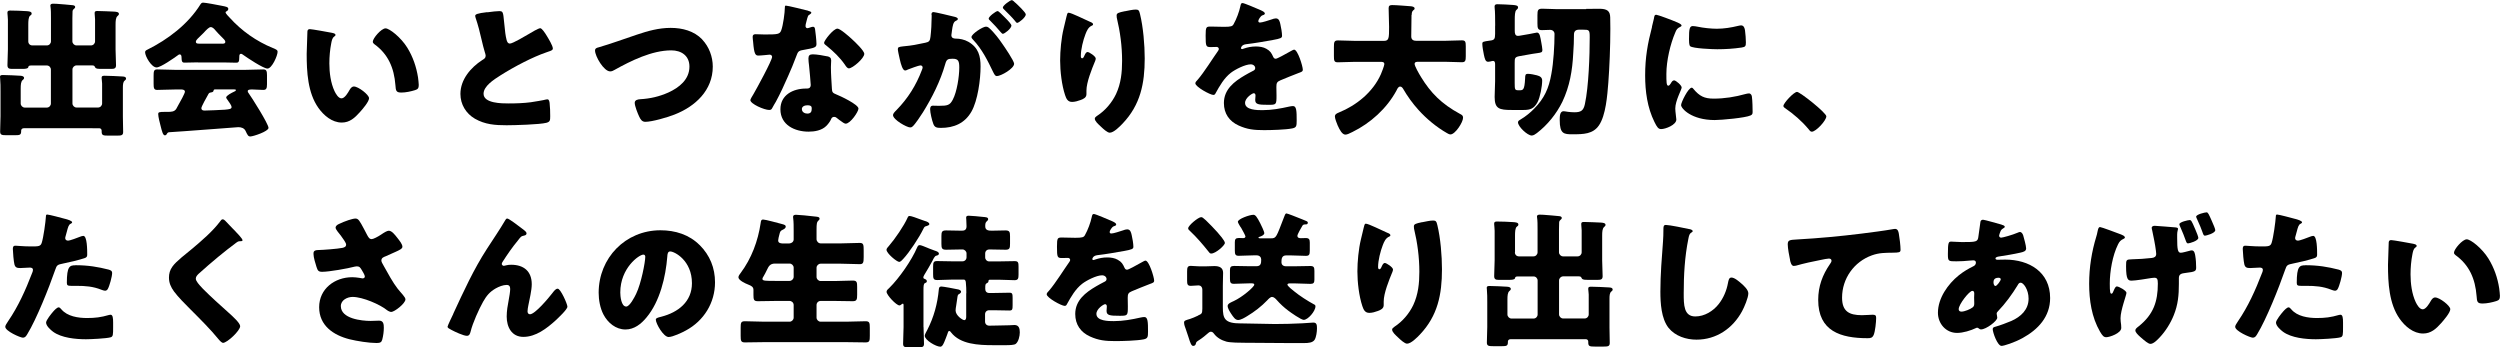
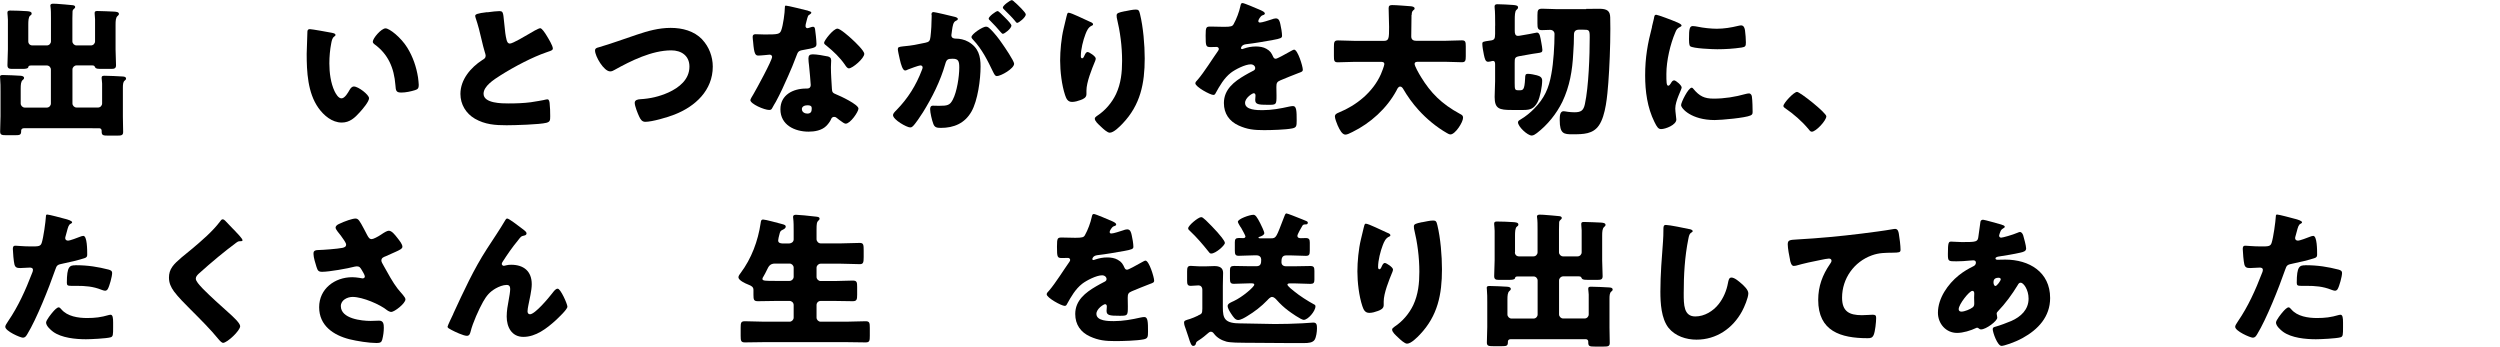
<svg xmlns="http://www.w3.org/2000/svg" id="b" viewBox="0 0 379.22 52.68">
  <g id="c">
    <g>
      <path d="m4.29,6.27c0,.37.26.62.62.62h2.2c.35,0,.62-.29.62-.62v-3.48c0-.64,0-1.36-.07-1.76-.02-.09-.02-.13-.02-.18,0-.26.24-.29.44-.29.15,0,.33,0,.55.02.79.07,1.56.11,2.33.2.18.02.44.04.44.29,0,.11-.07.18-.22.31-.18.15-.18.31-.18.53,0,.2-.02.57-.02.86v3.5c0,.33.29.62.62.62h2.2c.35,0,.62-.29.62-.62v-3.34c0-.2-.06-.7-.06-.84v-.13c0-.29.22-.29.44-.29.62,0,2,.07,2.49.09.29.02.75.04.75.35,0,.13-.09.22-.22.33-.26.22-.29.73-.29,1.3v3.76c0,.79.07,1.58.07,2.4,0,.48-.27.55-.71.55h-1.32c-.73,0-1.01,0-1.14-.24-.09-.18-.13-.29-.44-.29h-2.38c-.33,0-.62.29-.62.62v5.15c0,.33.29.62.62.62h3.26c.35,0,.62-.29.62-.62v-3.01c0-.26-.07-.64-.07-.77v-.13c0-.29.24-.29.46-.29.51,0,2.18.07,2.71.11.31.02.53.07.53.33,0,.13-.09.2-.22.31-.24.2-.26.62-.26,1.1v4.33c0,.81.04,1.65.04,2.35,0,.51-.27.55-.93.55h-1.34c-.77,0-.99-.04-.99-.62v-.13c0-.22-.15-.37-.37-.37H3.61c-.26,0-.4.18-.4.35v.09c0,.57-.2.62-.9.62H.99c-.7,0-.97-.04-.97-.55,0-.79.06-1.56.06-2.35v-3.74c0-.62,0-1.41-.06-2-.02-.09-.02-.13-.02-.2,0-.29.24-.29.46-.29.46,0,2.2.07,2.66.11.2.02.53.07.53.33,0,.15-.09.22-.22.33-.26.22-.29.73-.29,1.28v2.27c0,.33.29.62.62.62h3.34c.35,0,.62-.29.62-.62v-5.15c0-.33-.27-.62-.62-.62h-2.35c-.4,0-.42.11-.46.26-.04.24-.51.26-.92.26h-1.58c-.44,0-.66-.11-.66-.57,0-.81.07-1.61.07-2.4V3.01c0-.46-.07-.75-.07-.97v-.15c0-.26.22-.29.44-.29.62,0,1.83.04,2.46.09.26.02.77.04.77.35,0,.18-.09.24-.22.33-.27.18-.29.84-.29,1.36v2.53Z" />
-       <path d="m29.99,9.46c-.66,0-1.39.04-2,.04-.38,0-.44-.18-.46-.88,0-.15-.07-.37-.26-.37-.11,0-.18.04-.26.11-.57.42-2.64,1.87-3.26,1.87-.77,0-1.74-1.69-1.74-2.31,0-.2.15-.29.31-.37,3.15-1.56,6.23-3.89,8.1-6.91.11-.15.2-.24.4-.24.33,0,2.22.35,2.84.48.66.13.97.18.97.48,0,.15-.13.29-.26.35-.07.02-.15.09-.15.18,0,.15.48.66.62.79,1.8,2,4.07,3.59,6.54,4.6.59.24.73.33.73.57,0,.59-.86,2.55-1.54,2.55-.62,0-3.12-1.67-3.7-2.09-.09-.07-.2-.15-.33-.15-.2,0-.24.22-.24.4v.07c0,.77-.13.88-.46.88-.66,0-1.34-.04-2-.04h-3.81Zm-4.67,10.83c-.06.13-.15.24-.31.24-.29,0-.44-.59-.66-1.47-.11-.4-.35-1.36-.35-1.74,0-.31.11-.35,1.08-.35h.33c.53,0,1.06,0,1.34-.48.04-.07.11-.2.2-.37.4-.68,1.1-1.98,1.1-2.2,0-.31-.35-.35-.59-.35h-.73c-.97,0-1.94.07-2.9.07-.48,0-.53-.29-.53-.95v-1.19c0-.68.04-.97.53-.97.97,0,1.94.07,2.9.07h10.32c.97,0,1.94-.07,2.9-.07.46,0,.55.26.55.86v1.39c0,.64-.11.86-.57.86-.62,0-1.23-.07-1.67-.07s-.68.04-.68.26c0,.11.04.18.09.24.51.7,3.06,4.73,3.06,5.33,0,.53-2.33,1.3-2.75,1.3-.33,0-.42-.18-.73-.84-.2-.42-.64-.57-1.1-.57-.11,0-8.82.68-10.52.77-.13.02-.24.09-.31.24Zm8.38-13.66c.18,0,.48,0,.48-.29,0-.2-.26-.46-.66-.84-.24-.24-.53-.53-.81-.86-.18-.22-.44-.53-.75-.53-.24,0-.62.37-1.1.9-.24.24-.55.55-.88.86-.13.13-.27.31-.27.46,0,.29.29.29.48.29h3.5Zm-3.15,9.79c0,.29.24.35.48.35.51,0,2.46-.09,3.06-.13.75-.07,1.04-.11,1.04-.42,0-.2-.38-.75-.64-1.1-.07-.09-.18-.24-.18-.33,0-.29.81-.7,1.23-.9.09-.02.24-.11.24-.22,0-.09-.07-.11-.29-.11h-2.75c-.24,0-.31,0-.35.2-.04.18-.15.22-.38.26-.29.04-.33.11-.48.4-.2.35-.99,1.74-.99,2Z" />
      <path d="m50.43,5c.22.04.46.11.46.31,0,.09-.07.15-.22.26-.29.22-.35.64-.42.97-.2,1.01-.29,2.07-.29,3.08,0,1.39.2,2.97.79,4.22.18.37.57,1.08,1.05,1.08.51,0,1.01-.9,1.21-1.25.15-.26.35-.55.68-.55.66,0,2.29,1.25,2.29,1.78s-1.01,1.69-1.39,2.11c-.77.86-1.54,1.58-2.75,1.58-1.47,0-2.73-1.08-3.54-2.22-1.63-2.29-1.78-5.5-1.78-8.21,0-.42.09-3.08.11-3.39.02-.24.13-.35.38-.35.29,0,2.86.46,3.41.57Zm8.05-.7c.59,0,2.33,1.36,3.3,2.93.86,1.39,1.38,2.93,1.63,4.51.04.35.11.88.11,1.14,0,.46-.11.66-.55.79-.64.2-1.43.37-2.09.37-.81,0-.84-.29-.9-1.12-.2-2.64-1.12-4.73-3.21-6.23-.13-.11-.22-.2-.22-.37,0-.51,1.28-2.02,1.94-2.02Z" />
      <path d="m73.9,1.87c.86-.11,1.36-.18,1.78-.18.6,0,.64.04.79,1.69.13,1.41.22,2.07.37,2.66.07.26.18.57.51.57.42,0,2.38-1.17,2.86-1.45.33-.2,1.45-.88,1.74-.88.24,0,.71.68,1.01,1.19.24.4.9,1.47.9,1.89,0,.24-.24.33-.7.48-.09.04-.2.07-.31.11-2,.68-4.8,2.13-6.93,3.48-1.05.66-2.57,1.65-2.57,2.79,0,1.47,2.79,1.47,3.81,1.47,1.12,0,2.29-.04,3.35-.18.46-.07,1.98-.31,2.33-.42.06,0,.15-.02.22-.02.22,0,.29.37.31.55.07.64.09,1.36.09,2s-.02.86-.59,1.01c-1.01.26-4.82.37-6.03.37-1.74,0-3.26-.11-4.8-.99-1.36-.79-2.2-2.18-2.2-3.76,0-2.18,1.56-4,3.3-5.13.33-.2.53-.31.53-.68,0-.15-.07-.33-.13-.53-.18-.59-.33-1.21-.48-1.85-.24-1.08-.55-2.29-.92-3.37-.02-.07-.06-.2-.06-.26,0-.26.26-.4,1.85-.59Z" />
      <path d="m106.51,5.99c1.05,1.1,1.61,2.62,1.61,4.11,0,3.61-2.66,6.05-5.81,7.28-.99.4-3.39,1.1-4.42,1.1-.51,0-.73-.37-.93-.79-.22-.46-.68-1.61-.68-2.09,0-.44.48-.53.84-.55,1.54-.09,2.86-.4,4.25-1.01,1.65-.75,3.21-1.98,3.21-3.94,0-1.65-1.23-2.46-2.75-2.46-2.95,0-6.12,1.58-8.62,2.97-.22.13-.4.22-.66.22-.95,0-2.29-2.29-2.29-3.17,0-.33.29-.42.55-.48,1.96-.57,3.87-1.28,5.79-1.92,1.69-.57,3.34-1.03,5.13-1.03s3.54.46,4.8,1.76Z" />
      <path d="m122.56,1.63c.26.07.51.15.51.29,0,.11-.15.22-.42.4-.13.09-.31.86-.4,1.23-.02.09-.04.13-.04.18,0,.07-.02.15-.02.24,0,.13.11.31.27.31.11,0,.35-.09.48-.13.13-.04.24-.09.38-.09.2,0,.26.11.31.33.06.35.22,1.76.22,2.29s-.31.59-2.02.9c-.77.13-.79.29-1.06.99-.37,1.01-.79,2-1.23,2.99-.57,1.3-1.17,2.62-1.85,3.87-.18.31-.4.66-.53.92-.11.22-.2.33-.48.33-.75,0-2.86-.92-2.86-1.5,0-.13.31-.64.46-.88.44-.75,2.84-5.13,2.84-5.68,0-.22-.2-.33-.38-.33-.13,0-.57.04-.72.07-.24.02-.71.07-.97.07-.46,0-.66-.2-.81-2.07-.02-.18-.07-.57-.07-.77,0-.31.18-.4.44-.4.37,0,.9.04,1.38.04,2,0,2.29-.04,2.51-.62.29-.75.55-2.73.55-3.41,0-.18,0-.35.15-.35.29,0,2.93.66,3.37.77Zm2.95,6.91c.38.09.57.24.57.64,0,.22-.04.62-.04,1.01,0,1.1.09,2.18.15,3.26.02.53.13.66.64.86.62.24,3.39,1.54,3.39,2.16,0,.48-1.23,2.29-1.94,2.29-.18,0-.48-.2-.97-.57-.13-.11-.26-.22-.42-.33-.11-.09-.2-.13-.35-.13-.35,0-.44.26-.48.37-.15.35-.48.77-.75,1.03-.68.66-1.74.84-2.66.84-2.09,0-4.27-1.01-4.27-3.39,0-2.2,1.94-3.15,3.89-3.15h.18c.35,0,.53-.22.53-.53,0-.37-.2-2.33-.26-2.99-.04-.33-.09-.7-.09-1.03,0-.46.18-.64.66-.64.57,0,1.65.18,2.22.31Zm-3.87,8.03c0,.44.44.66.81.66.51,0,.68-.26.68-.73,0-.29-.02-.53-.66-.53-.38,0-.84.15-.84.59Zm7.57-10.65c.51.46,1.89,1.78,1.89,2.25,0,.68-1.78,2.2-2.33,2.2-.26,0-.46-.33-.62-.57-.75-1.08-1.71-2-2.75-2.84-.18-.13-.4-.29-.4-.46,0-.35,1.41-2.16,2.03-2.16.42,0,1.83,1.25,2.18,1.58Z" />
      <path d="m141.29,2.25c0-.22.04-.42.31-.42.22,0,2.71.59,3.12.7.18.04.57.13.57.35,0,.15-.15.22-.35.31-.35.18-.44.77-.53,1.39l-.04.31c-.02.13-.06.37-.06.44,0,.51.46.53.75.53.48,0,1.23.13,1.83.48,1.56.9,1.85,2.2,1.85,3.76,0,1.94-.42,5.15-1.39,6.84-1.01,1.76-2.64,2.46-4.64,2.46-.64,0-.95-.09-1.14-.62-.2-.51-.48-1.69-.48-2.22,0-.29.09-.53.42-.53.31,0,.62.02.92.02,1.3,0,1.65-.09,2.09-.92.64-1.19.99-3.54.99-4.88,0-1.01-.15-1.34-1.01-1.34-.73,0-.92.09-1.12.81-.73,2.57-1.98,5.06-3.39,7.33-.29.46-1.19,1.83-1.56,2.13-.11.11-.22.15-.37.15-.51,0-2.6-1.17-2.6-1.87,0-.22.2-.44.55-.79,1.7-1.74,2.95-3.72,3.83-6.05.04-.11.11-.26.11-.37,0-.22-.13-.33-.35-.33s-1.61.51-1.87.62c-.13.07-.29.15-.44.15-.35,0-.62-.86-.81-1.72-.13-.57-.29-1.3-.29-1.52,0-.29.15-.35.81-.42,1.43-.13,2-.26,3.37-.55.57-.11.7-.29.77-.88.11-.9.18-2.11.18-3.04v-.33Zm8.96,2.18c.66.68,1.21,1.36,1.78,2.2.33.46,1.8,2.62,1.8,3.04,0,.73-2,1.87-2.62,1.87-.24,0-.35-.2-.55-.59-.84-1.74-1.67-3.46-3.06-4.93-.11-.11-.24-.26-.24-.4,0-.46,1.7-1.58,2.2-1.58.29,0,.48.2.68.4Zm2.16-1.8c.57.57,1.01,1.06,1.01,1.25,0,.44-1.04,1.25-1.3,1.25-.09,0-.22-.13-.33-.26-.48-.59-1.04-1.17-1.58-1.72-.13-.11-.24-.22-.24-.33,0-.31,1.1-1.14,1.36-1.14.15,0,.68.55,1.08.95Zm1.61-2.22c.31.29,1.58,1.47,1.58,1.78,0,.44-1.06,1.28-1.3,1.28-.13,0-.26-.18-.33-.29-.48-.59-1.06-1.14-1.61-1.69-.09-.09-.24-.22-.24-.35,0-.31,1.12-1.12,1.36-1.12.15,0,.46.33.53.4Z" />
      <path d="m165.38,3.32c.31.13.42.22.42.37,0,.13-.07.15-.18.2-.55.24-.77.79-.97,1.3-.35.9-.7,2.31-.7,3.28,0,.13,0,.37.2.37.13,0,.22-.11.35-.42.11-.24.24-.53.48-.53.22,0,1.23.64,1.23.99,0,.11-.04.26-.09.37-.51,1.23-1.32,3.23-1.32,4.49v.55c0,.51-.46.73-.88.88-.4.15-.88.29-1.3.29-.68,0-.88-.51-1.06-1.03-.51-1.54-.75-3.63-.75-5.26,0-1.45.18-3.41.53-4.84.13-.57.29-1.17.42-1.76.09-.37.13-.64.33-.64.42,0,2.4,1.01,3.28,1.39Zm5.24-1.61c.48-.09,1.19-.26,1.67-.26.42,0,.51.15.64.7.48,1.96.71,4.66.71,6.71,0,3.78-.64,7.04-3.35,9.88-.42.44-1.34,1.39-1.96,1.39-.35,0-.99-.59-1.25-.84-.55-.51-1.01-.92-1.01-1.3,0-.13.09-.24.38-.44,1.21-.79,2.22-1.98,2.84-3.28.75-1.61.92-3.3.92-5.04,0-2.2-.29-4.4-.81-6.56-.02-.11-.02-.22-.02-.33,0-.35.29-.44,1.25-.64Z" />
      <path d="m191.18,1.52c.39.18.68.33.68.53,0,.18-.24.24-.4.29-.26.11-.59.66-.59.84s.11.24.26.24c.33,0,1.32-.33,1.78-.48.18-.07.42-.15.62-.15.48,0,.59.46.68.86.11.44.26,1.32.26,1.78,0,.33-.2.42-1.41.64-1.21.22-2.71.48-4.07.64-.7.09-.75.57-.75.59,0,.11.11.15.2.15.04,0,.15-.04.2-.07.64-.22,1.21-.33,1.87-.33.53,0,1.14.09,1.58.35.62.35.77.64,1.05,1.25.09.18.2.26.38.26.22,0,1.39-.66,2.05-1.03.2-.11.35-.2.44-.24s.2-.11.29-.11c.55,0,1.32,2.53,1.32,3.04,0,.29-.22.35-.66.51-1.05.4-1.71.68-2.73,1.1-.53.22-.62.42-.62,1.01,0,.26.02.79.02,1.28,0,1.41-.02,1.43-1.25,1.43-1.52,0-1.98-.07-1.98-.75,0-.2.02-.4.04-.59v-.11c0-.15-.09-.31-.26-.31-.22,0-1.32.7-1.32,1.47,0,1.1,1.87,1.1,2.64,1.1,1.41,0,2.71-.24,4.09-.55.2-.04.4-.07.55-.07.53,0,.55.79.55,2.2,0,.84-.04,1.06-.68,1.19-.99.2-3.19.26-4.27.26-1.54,0-2.55-.11-3.85-.7-1.41-.64-2.24-1.8-2.24-3.41,0-2.07,1.56-3.26,3.17-4.2.38-.22.81-.46,1.21-.66.2-.09.37-.2.37-.44,0-.31-.29-.57-.68-.57-.84,0-2.35.77-3.01,1.28-1.04.81-1.7,1.98-2.33,3.12-.06.13-.15.24-.33.24-.48,0-2.73-1.23-2.73-1.76,0-.18.13-.31.39-.59.9-1.03,2.33-3.32,3.04-4.31.11-.15.13-.22.13-.31,0-.18-.15-.31-.33-.31-.27,0-.57.02-.86.02-.75,0-.81-.07-.81-1.72,0-1.36.09-1.39.79-1.39.48,0,1.28.04,2,.04,1.08,0,1.28-.09,1.45-.4.44-.77.86-1.91,1.03-2.73.07-.33.11-.48.33-.48.24,0,2.33.9,2.69,1.06Z" />
      <path d="m214.11,2.25c0,1.1-.04,2.18-.04,3.28,0,.48.31.66.75.66h4.31c.86,0,1.74-.07,2.62-.07.53,0,.59.22.59.9v1.52c0,.66-.07.9-.59.9-.86,0-1.74-.07-2.62-.07h-4c-.2,0-.55,0-.55.33,0,.31.64,1.45.97,1.98,1.47,2.4,3.1,4.07,5.9,5.59.29.15.48.24.48.59,0,.68-1.19,2.53-1.91,2.53-.18,0-.38-.11-.53-.2-1.58-.9-3.1-2.16-4.31-3.5-.9-.99-1.69-2.09-2.35-3.23-.09-.15-.24-.33-.44-.33-.31,0-.46.4-.57.62-1.47,2.71-3.94,4.93-6.67,6.27-.04.02-.11.04-.15.07-.29.15-.66.33-.92.33-.48,0-.86-.7-1.17-1.39-.13-.31-.42-1.03-.42-1.36,0-.35.31-.48.57-.59,2.71-1.1,5.19-3.1,6.4-5.81.11-.24.53-1.32.53-1.54,0-.35-.33-.35-.57-.35h-3.85c-.88,0-1.76.07-2.64.07-.55,0-.59-.24-.59-.97v-1.34c0-.75.04-1.01.62-1.01.86,0,1.74.07,2.62.07h4.34c.77,0,.79-.4.79-2.11,0-.95-.07-1.89-.07-2.86,0-.37.18-.46.53-.46.68,0,2.11.13,2.86.18.2.02.55.09.55.33,0,.13-.07.2-.18.26-.24.18-.26.48-.26.73Z" />
      <path d="m226.8,3.9c0-1.03-.02-2.33-.07-2.58-.02-.18-.02-.22-.02-.31,0-.35.24-.37.46-.37.64,0,1.69.07,2.33.11.51.04.77.11.77.37,0,.18-.11.26-.26.4-.22.18-.24.86-.24,1.5v1.65c0,.35.04.77.48.77.07,0,.18-.02.24-.02l1.5-.26c.18-.02,1.03-.22,1.14-.22.46,0,.51.68.68,1.58.04.24.15.81.15,1.03,0,.4-.15.42-.77.51-.2.02-.44.07-.75.11l-1.98.35c-.68.13-.7.31-.7,1.03v3.04c0,1.01.04,1.1.57,1.1h.15c.55,0,.77-.02.86-1.76.02-.57.02-.73.46-.73.37,0,.97.13,1.32.22.48.13.81.31.81.81,0,.86-.31,2.51-.7,3.26-.53.97-1.06,1.19-2.13,1.19h-1.78c-1.91,0-2.6-.18-2.6-1.98,0-.79.07-1.58.07-2.38v-2.51c0-.24,0-.57-.33-.57-.11,0-.31.07-.42.09-.07.02-.22.04-.31.04-.42,0-.51-.48-.64-1.06-.11-.51-.24-1.28-.24-1.65,0-.35.11-.35,1.21-.51.59-.07.73-.22.73-1.01v-1.25Zm13.8-2.55c.66,0,1.32-.02,1.98-.02,1.21,0,1.65.33,1.67,1.32.02.51.02,1.14.02,1.72,0,2.66-.13,5.85-.31,8.21-.15,1.85-.37,4.93-1.43,6.45-.9,1.3-2.31,1.34-3.98,1.34-1.32,0-1.96-.04-1.96-2.16,0-.59.02-1.34.59-1.34.15,0,.48.07.64.09.29.04.71.07,1.01.07.99,0,1.37-.26,1.58-1.25.57-2.64.73-7.37.73-10.14,0-1.1-.07-1.14-1.05-1.14h-.55c-.51,0-.79.22-.79.75,0,.88-.04,1.96-.11,2.84-.13,2.6-.53,4.99-1.65,7.35-.9,1.83-2.24,3.5-3.87,4.75-.2.15-.51.37-.77.37-.66,0-2.09-1.36-2.09-2,0-.24.22-.33.46-.48.68-.4,1.43-1.01,1.98-1.58,1.56-1.58,2.24-3.1,2.62-5.28.33-1.74.48-4.29.48-6.07,0-.37-.29-.62-.66-.62-.42,0-.84.04-1.25.04-.62,0-.68-.29-.68-1.03v-1.21c0-.79.07-1.01.73-1.01.77,0,1.54.07,2.31.07h4.36Z" />
      <path d="m250.58,4.05c.11-.42.22-.84.29-1.19.07-.42.09-.62.37-.62.2,0,2.31.77,3.26,1.19.44.2.57.33.57.44,0,.09-.07.13-.15.18-.51.24-.62.42-.81.9-.73,1.69-1.34,4.25-1.34,6.25,0,1.21,0,1.8.29,1.8.15,0,.26-.18.38-.35.13-.22.26-.46.51-.46.26,0,1.14.75,1.14,1.08,0,.31-.97,2-.97,3.19,0,.15.04.7.09,1.03.02.13.07.51.07.64,0,.81-1.63,1.45-2.31,1.45-.42,0-.62-.29-1.01-1.08-1.08-2.18-1.41-4.64-1.41-7.06,0-2.71.37-4.8,1.05-7.39Zm6.29,9.44c.93,1.1,1.65,1.47,3.08,1.47,1.63,0,3.26-.26,4.82-.7.15-.04.37-.09.53-.09.29,0,.42.29.44.48.09.59.11,1.85.11,2.29,0,.29-.02.44-.31.57-.77.37-4.45.7-5.44.7-3.54,0-5.1-1.76-5.1-2.27,0-.42,1.1-2.64,1.61-2.64.11,0,.2.11.26.18Zm-.04-9.53c.13,0,.48.04.68.09.84.18,2.05.31,2.9.31,1.1,0,2.2-.18,3.26-.44.2-.04.31-.07.44-.07.42,0,.55.46.59.79.07.55.13,1.25.13,1.8s-.07.68-.64.77c-1.23.18-2.46.26-3.7.26-.66,0-3.7-.11-4.11-.46-.18-.15-.18-.81-.18-1.06,0-1.63.09-2,.62-2Z" />
      <path d="m277.03,17.65c0,.64-1.58,2.33-2.2,2.33-.22,0-.37-.22-.48-.37-1.04-1.25-2.27-2.31-3.61-3.23-.11-.07-.22-.18-.22-.31,0-.42,1.58-2.13,2.07-2.13.44,0,4.45,3.17,4.45,3.72Z" />
      <path d="m9.86,33.19c.42.11,1.08.31,1.08.53,0,.11-.13.18-.22.22-.31.15-.4.51-.59,1.23-.04.2-.11.44-.2.73-.02.09-.04.18-.04.2,0,.26.18.4.42.4.33,0,1.45-.44,1.78-.57.18-.07.4-.15.55-.15.59,0,.59,2.18.59,2.84,0,.31-.09.44-.44.55-.88.29-2.29.62-3.15.79-.95.2-1.01.22-1.28,1.01-.92,2.66-2.82,7.44-4.22,9.72-.18.29-.31.53-.68.53s-2.66-.99-2.66-1.65c0-.2.18-.46.44-.86,1.52-2.22,2.64-4.71,3.61-7.24.07-.13.15-.37.15-.51,0-.31-.24-.37-.48-.37-.44,0-.97.07-1.45.07s-.75-.07-.88-.55c-.11-.42-.24-1.89-.24-2.33,0-.29.04-.51.4-.51.22,0,1.21.11,2.35.11s1.45,0,1.63-.55c.26-.79.59-3.17.64-4.05,0-.13.04-.24.18-.24.29,0,2.33.55,2.73.66Zm-.55,13.73c.9,1.08,2.57,1.32,3.89,1.32,1.23,0,2.13-.11,3.32-.46.07-.02.15-.04.24-.04.35,0,.4.48.4,1.19v.66c0,1.21,0,1.47-.4,1.58-.66.18-2.99.29-3.72.29-1.56,0-3.7-.2-4.99-1.14-.35-.26-1.06-.88-1.06-1.39,0-.37.81-1.36,1.08-1.67.18-.2.57-.64.84-.64.15,0,.31.2.4.31Zm2.16-6.69c1.91,0,3.41.26,4.99.66.31.09.55.18.55.53,0,.51-.4,1.98-.66,2.42-.09.15-.22.26-.42.26-.15,0-.38-.09-.55-.15-1.28-.51-2.44-.59-3.79-.59h-.79c-.51,0-.66-.07-.66-.46,0-2.53.44-2.66,1.32-2.66Z" />
      <path d="m34.15,33.47c.37.4.75.79,1.12,1.17l.24.24c.44.46,1.28,1.32,1.28,1.56,0,.13-.13.15-.4.15-.24,0-.38.09-.55.22-.95.7-1.83,1.41-2.75,2.16-1.01.84-2,1.69-2.97,2.57-.2.2-.42.42-.42.73,0,.37.53.95.9,1.34.07.09.13.15.2.22,1.23,1.23,2.53,2.4,3.83,3.56.7.62,1.8,1.63,1.8,2.09,0,.68-1.98,2.53-2.6,2.53-.13,0-.4-.2-.68-.55-1.17-1.45-2.79-3.06-4.31-4.58-.79-.79-1.8-1.8-2.44-2.66-.48-.66-.77-1.3-.77-2.11,0-.62.15-1.14.51-1.65.59-.86,2.18-2.02,3.06-2.77,1.43-1.21,3.06-2.6,4.18-4.09.11-.15.22-.33.39-.33.15,0,.29.11.38.2Z" />
      <path d="m55.66,35.59c.24.44.37.68.73.68.24,0,.95-.37,1.41-.68.48-.33.92-.59,1.17-.59.46,0,.9.57,1.3,1.08.4.51.77.97.77,1.36,0,.29-.48.51-1.01.75-.51.24-1.01.46-1.52.68-.33.13-.66.24-.66.66,0,.18.15.44.35.79.6,1.08,1.43,2.6,2.11,3.46.55.7,1.19,1.28,1.19,1.63,0,.62-1.67,1.91-2.16,1.91-.13,0-.42-.11-.62-.26-1.04-.86-3.7-2.02-5.24-2.02-.79,0-1.78.48-1.78,1.39,0,1.92,3.15,2.25,4.53,2.25.44,0,.88-.04,1.28-.04.66,0,.71.55.71,1.08,0,.59-.09,1.23-.24,1.8-.11.4-.31.51-.86.51-1.17,0-2.97-.29-4.11-.57-2.44-.62-4.6-2.07-4.6-4.86s2.36-4.55,5.02-4.55c.7,0,1.52.18,1.56.18.18,0,.35-.09.35-.29,0-.22-.33-.75-.46-.97-.22-.37-.35-.57-.75-.57-.09,0-.2.02-.31.04-1.06.29-3.92.79-4.95.79-.59,0-.68-.2-.86-.73-.15-.48-.46-1.45-.46-1.98,0-.29.02-.57.68-.59.84-.02,2.97-.18,3.7-.33.33-.07.57-.18.57-.51,0-.26-.51-.95-.81-1.36-.24-.33-.79-.9-.79-1.21,0-.22.24-.42.48-.53.95-.46,2.11-.84,2.53-.84.46,0,.64.35,1.3,1.58.13.26.29.55.46.88Z" />
      <path d="m68.75,47.6c1.56-3.37,3.1-6.75,5.13-9.88.92-1.43,1.91-2.86,2.77-4.33.07-.13.13-.24.31-.24.24,0,1.67,1.1,1.96,1.32l.29.22c.42.31.66.51.66.7s-.13.29-.31.33c-.57.11-.57.22-1.01.77-.84,1.01-1.58,2.09-2.29,3.19-.07.11-.15.24-.15.35,0,.13.15.29.29.29.11,0,.26-.04.35-.07.26-.07.55-.09.79-.09,1.91,0,3.12.99,3.12,2.95,0,.97-.35,2.31-.53,3.28-.04.22-.11.57-.11.84,0,.22.11.44.37.44.77,0,2.84-2.49,3.35-3.15.37-.48.57-.73.86-.73.44,0,1.47,2.33,1.47,2.73,0,.42-1.45,1.76-1.8,2.09-1.34,1.21-2.99,2.49-4.88,2.49-1.78,0-2.53-1.5-2.53-3.08,0-.86.15-1.72.31-2.55.09-.46.22-1.25.22-1.63s-.13-.62-.53-.62c-.55,0-1.19.26-1.67.53-.92.53-1.38,1.1-1.91,2.02-.64,1.14-1.58,3.23-1.89,4.51-.09.33-.18.66-.57.66-.51,0-1.83-.62-2.31-.88-.37-.2-.62-.31-.62-.51,0-.15.75-1.69.88-1.96Z" />
-       <path d="m106.13,37.17c1.56,1.56,2.33,3.48,2.33,5.66,0,3.1-1.69,5.83-4.42,7.3-.55.31-2,.99-2.62.99-.77,0-1.94-2.02-1.94-2.64,0-.2.2-.29.84-.44,2.55-.66,4.64-2.27,4.64-5.08,0-3.45-2.64-4.82-3.3-4.82-.37,0-.42.4-.44.79-.24,3.06-1.12,6.8-3.15,9.22-.81.99-1.87,1.83-3.19,1.83-1.47,0-2.68-1.01-3.34-2.27-.51-.97-.73-2.22-.73-3.3,0-5.28,4.07-9.48,9.37-9.48,2.25,0,4.36.66,5.94,2.24Zm-12.04,7.2c0,.53.13,2.13.9,2.13.53,0,1.28-1.45,1.5-1.92.77-1.58,1.39-4.84,1.39-5.63,0-.18-.09-.33-.29-.33-.64,0-3.5,2.02-3.5,5.74Z" />
      <path d="m119.77,36.91c.33,0,.62-.26.62-.59v-1.25c0-.68,0-1.43-.07-1.94-.02-.07-.02-.15-.02-.2,0-.31.22-.35.46-.35.31,0,2,.15,3.1.29.33.04.46.11.46.31,0,.11-.07.2-.24.35s-.22.46-.22,1.3v1.45c0,.33.29.64.62.64h3.08c.95,0,1.91-.07,2.86-.07.57,0,.59.29.59,1.17v.97c0,.84-.07,1.08-.59,1.08-.95,0-1.91-.07-2.86-.07h-3.08c-.33,0-.62.29-.62.62v1.39c0,.33.29.62.62.62h2.11c.93,0,1.85-.07,2.77-.07.62,0,.66.26.66.97v1.19c0,.73-.07.97-.68.97-.92,0-1.83-.04-2.75-.04h-2.11c-.33,0-.62.26-.62.62v1.91c0,.33.29.62.62.62h3.85c.99,0,1.98-.07,2.97-.07.59,0,.64.24.64.99v1.23c0,.75-.04.99-.64.99-.99,0-1.98-.04-2.97-.04h-12.37c-.99,0-1.98.04-2.97.04-.59,0-.64-.24-.64-.99v-1.23c0-.75.04-.99.64-.99.99,0,1.98.07,2.97.07h3.81c.33,0,.62-.29.62-.62v-1.91c0-.35-.29-.62-.62-.62h-2.07c-.9,0-1.83.04-2.73.04-.62,0-.68-.22-.68-.97v-.75c0-.44-.31-.62-.81-.81-.4-.15-1.47-.64-1.47-1.1,0-.22.2-.46.33-.64,1.65-2.2,2.64-4.86,3.04-7.57.04-.31.07-.55.38-.55.33,0,2.27.53,2.84.68.42.11.59.18.59.4s-.24.37-.44.46c-.4.18-.42.31-.53.75-.07.24-.18.7-.18.88,0,.37.31.44.62.46h1.12Zm0,5.7c.33,0,.62-.29.62-.62v-1.39c0-.33-.29-.62-.62-.62h-2.22c-.77,0-.97.46-1.21.95-.15.33-.4.79-.51.97-.11.18-.18.29-.18.4,0,.31.42.31,2.05.31h2.07Z" />
-       <path d="m140.38,33.54c.2.07.59.2.59.46,0,.15-.29.26-.42.29-.31.07-.33.11-.53.51-.59,1.21-2.09,3.5-3.01,4.47-.11.13-.42.46-.6.46-.37,0-1.94-1.3-1.94-1.85,0-.2.26-.44.38-.59.88-1.01,2.29-3.06,2.82-4.27.06-.15.13-.26.31-.26.24,0,1.08.31,1.72.55.29.11.53.2.68.24Zm-.29,16.06c0,.84.07,1.67.07,2.53,0,.51-.22.55-.9.55h-1.37c-.68,0-.9-.04-.9-.55,0-.86.07-1.69.07-2.53v-3.34c0-.07-.02-.2-.11-.2-.07,0-.13.07-.18.09-.07.07-.22.18-.33.18-.48,0-1.96-1.58-1.96-2.07,0-.24.24-.42.42-.59,1.5-1.47,3.41-4.22,4.22-6.14.09-.18.15-.35.4-.35.18,0,.75.24,1.14.4.11.04.2.09.26.11.13.04.79.31.88.33.22.07.62.18.62.46,0,.24-.33.29-.42.31-.2.04-.44.51-.51.68-.24.48-.97,1.72-1.28,2.22-.06.11-.15.26-.15.4,0,.15.11.18.24.24.15.04.29.15.29.33s-.13.22-.29.29c-.2.09-.22.42-.22,1.06v5.61Zm6.49-5.13c0-.53-.02-1.1-.07-1.58-.02-.2-.04-.48-.33-.48h-1.69c-.79,0-1.56.07-2.33.07-.57,0-.62-.24-.62-.9v-1.12c0-.64.07-.86.6-.86.79,0,1.56.04,2.35.04h1.5c.35,0,.62-.26.62-.62v-.59c0-.31-.31-.59-.59-.59h-.29c-.75,0-1.47.04-2.22.04-.62,0-.71-.22-.71-.88v-1.19c0-.64.09-.86.71-.86.77,0,1.52.04,2.29.04.35,0,.81,0,.81-.66,0-.26-.02-.81-.04-1.08-.02-.07-.02-.13-.02-.22,0-.26.15-.31.39-.31.33,0,1.76.13,2.16.18.42.04.79.04.79.35,0,.15-.11.22-.24.35-.2.18-.2.46-.2.73,0,.62.51.66.99.66.7,0,1.38-.04,2.07-.04.64,0,.7.24.7.92v1.06c0,.68-.04.95-.66.95-.77,0-1.52-.04-2.27-.04h-.22c-.37,0-.62.26-.62.62v.57c0,.35.26.62.59.62h1.52c.79,0,1.58-.04,2.38-.04.53,0,.57.24.57.86v1.19c0,.62-.09.84-.62.84-.77,0-1.54-.07-2.33-.07h-1.32c-.15,0-.29,0-.29.2,0,.22-.13.26-.29.35-.18.11-.2.2-.2.84,0,.37.2.62.59.62h.77c.77,0,1.54-.04,2.31-.04.44,0,.48.18.48.81v1.08c0,.64-.04.81-.48.81-.77,0-1.54-.04-2.31-.04h-.77c-.37,0-.62.26-.62.62v1.1c0,.37.26.62.64.62s.77-.02,1.14-.02c.46-.02,1.5-.02,1.89-.04.15-.02.66-.04.79-.04.7,0,.81.57.81,1.14,0,.53-.2,1.43-.64,1.74-.22.15-.88.18-1.43.18h-1.94c-2.29,0-5.02-.13-6.42-1.94-.04-.09-.18-.22-.29-.22-.13,0-.24.35-.26.46-.15.4-.31.84-.48,1.23-.02.04-.04.09-.07.15-.11.24-.26.55-.53.55-.64,0-2.36-.99-2.36-1.67,0-.18.29-.7.38-.86,1.01-1.96,1.56-4,1.76-6.18.02-.24.09-.42.38-.42.26,0,2.07.33,2.44.42.18.02.55.13.55.37,0,.13-.11.24-.22.31-.29.13-.29.2-.37.79-.02.22-.09.55-.15,1.01-.04.24-.09.51-.09.73,0,.77,1.06,1.47,1.32,1.47s.29-.31.29-.53v-3.52Z" />
      <path d="m168.63,33.52c.39.18.68.33.68.53,0,.18-.24.24-.4.29-.26.11-.59.66-.59.84s.11.24.26.24c.33,0,1.32-.33,1.78-.48.18-.07.42-.15.62-.15.48,0,.59.46.68.86.11.44.26,1.32.26,1.78,0,.33-.2.42-1.41.64-1.21.22-2.71.48-4.07.64-.7.09-.75.57-.75.59,0,.11.11.15.2.15.04,0,.15-.04.2-.07.64-.22,1.21-.33,1.87-.33.53,0,1.14.09,1.58.35.62.35.77.64,1.05,1.25.09.18.2.26.38.26.22,0,1.39-.66,2.05-1.03.2-.11.35-.2.44-.24s.2-.11.29-.11c.55,0,1.32,2.53,1.32,3.04,0,.29-.22.35-.66.51-1.05.4-1.71.68-2.73,1.1-.53.22-.62.42-.62,1.01,0,.26.02.79.02,1.28,0,1.41-.02,1.43-1.25,1.43-1.52,0-1.98-.07-1.98-.75,0-.2.02-.4.04-.59v-.11c0-.15-.09-.31-.26-.31-.22,0-1.32.7-1.32,1.47,0,1.1,1.87,1.1,2.64,1.1,1.41,0,2.71-.24,4.09-.55.2-.04.4-.07.55-.07.53,0,.55.79.55,2.2,0,.84-.04,1.06-.68,1.19-.99.2-3.19.26-4.27.26-1.54,0-2.55-.11-3.85-.7-1.41-.64-2.24-1.8-2.24-3.41,0-2.07,1.56-3.26,3.17-4.2.38-.22.81-.46,1.21-.66.2-.09.37-.2.37-.44,0-.31-.29-.57-.68-.57-.84,0-2.35.77-3.01,1.28-1.04.81-1.7,1.98-2.33,3.12-.06.13-.15.24-.33.24-.48,0-2.73-1.23-2.73-1.76,0-.18.13-.31.39-.59.9-1.03,2.33-3.32,3.04-4.31.11-.15.13-.22.13-.31,0-.18-.15-.31-.33-.31-.27,0-.57.02-.86.02-.75,0-.81-.07-.81-1.72,0-1.36.09-1.39.79-1.39.48,0,1.28.04,2,.04,1.08,0,1.28-.09,1.45-.4.44-.77.86-1.91,1.03-2.73.07-.33.11-.48.33-.48.24,0,2.33.9,2.69,1.06Z" />
      <path d="m181.72,47.86c.51-.24.66-.24.66-1.01v-2.9c0-.42-.26-.66-.57-.66-.39,0-.77.07-1.17.07-.51,0-.57-.24-.57-.81v-1.36c0-.62.07-.86.57-.86.31,0,.81.07,1.3.07h.95c.46,0,.9-.04,1.32-.04.73,0,1.32.22,1.32,1.03,0,.53-.04,1.17-.04,1.98v3.23c0,1.76.29,2.46,2.75,2.46h.31c1.61,0,3.23.09,4.84.09,1.41,0,2.79-.04,4.18-.11.35-.02,1.43-.11,1.65-.11.51,0,.55.37.55.88s-.11,1.32-.35,1.72c-.29.46-.95.51-1.63.51h-2.22c-1.94,0-3.89-.04-5.85-.04h-.57c-1.01,0-2.55-.02-3.12-.18-.73-.2-1.43-.59-1.89-1.21-.11-.15-.24-.29-.46-.29-.15,0-.24.07-.35.15-.33.31-1.05.88-1.41,1.1-.46.29-.46.31-.53.59-.04.2-.2.31-.4.31-.26,0-.42-.38-.72-1.36-.11-.37-.22-.7-.4-1.19-.11-.29-.26-.68-.26-.99s.24-.35.9-.55c.35-.11.81-.31,1.23-.51Zm.48-14.92c.18,0,.33.13.57.35.04.04.07.07.15.13.46.44,1.32,1.32,1.74,1.8.26.31,1.14,1.28,1.14,1.63,0,.37-1.39,1.61-2.07,1.61-.22,0-.26-.11-.44-.33-.86-1.08-1.76-2.13-2.77-3.08-.18-.18-.29-.24-.29-.42,0-.42,1.54-1.69,1.96-1.69Zm12.92-.57c.18,0,1.58.57,2.36.88.2.09.31.13.44.18.22.09.46.15.46.35,0,.26-.2.26-.39.26s-.33.04-.42.18c-.2.33-.77,1.32-.77,1.54,0,.31.26.37.51.37.27,0,.51-.02.75-.02.51,0,.62.2.62.7v1.21c0,.59-.09.79-.59.79-.79,0-1.56-.07-2.36-.07h-.62c-.68,0-.73.51-.73,1.06,0,.31.22.59.68.59h1.37c.77,0,1.56-.04,2.33-.04.53,0,.62.2.62.75v1.32c0,.46-.13.64-.59.64-.79,0-1.58-.07-2.35-.07h-.71c-.22,0-.44,0-.44.2s.88.9,1.06,1.03c.77.64,2.07,1.47,2.95,1.94.15.07.24.13.24.31,0,.73-1.14,2.05-1.78,2.05-.4,0-1.98-1.12-2.36-1.41-.64-.48-1.21-1.01-1.74-1.61-.15-.18-.44-.46-.7-.46s-.55.31-.73.51c-.88.92-1.94,1.74-3.04,2.4-.35.22-.97.59-1.38.59-.44,0-.73-.46-1.06-.95-.2-.31-.53-.81-.53-1.19s.64-.59.92-.73c1.34-.62,3.12-2.16,3.12-2.49,0-.18-.2-.2-.42-.2h-.33c-.79,0-1.56.07-2.35.07-.51,0-.59-.22-.59-.79v-1.28c0-.46.13-.64.62-.64.77,0,1.56.04,2.33.04h1.06c.68,0,.73-.44.73-1.01,0-.33-.22-.64-.71-.64h-.35c-.79,0-1.56.07-2.35.07-.51,0-.59-.22-.59-.81v-1.25c0-.46.13-.64.62-.64.22,0,.44.02.66.02.26,0,.33-.15.33-.26,0-.13-.42-.88-.64-1.28-.07-.09-.11-.15-.18-.26-.09-.15-.33-.55-.33-.68,0-.42,1.76-1.06,2.36-1.06.31,0,.55.35,1.03,1.28.13.26.62,1.25.62,1.5,0,.29-.44.48-.75.57-.06.02-.13.04-.13.11,0,.11.15.11.29.11h1.61c.81,0,.79-.15,1.98-3.23.09-.24.18-.55.37-.55Z" />
      <path d="m210.48,35.32c.31.13.42.22.42.37,0,.13-.07.15-.18.2-.55.24-.77.79-.97,1.3-.35.9-.71,2.31-.71,3.28,0,.13,0,.37.2.37.13,0,.22-.11.35-.42.11-.24.24-.53.48-.53.22,0,1.23.64,1.23.99,0,.11-.04.26-.09.37-.51,1.23-1.32,3.23-1.32,4.49v.55c0,.51-.46.73-.88.88-.4.15-.88.29-1.3.29-.68,0-.88-.51-1.06-1.03-.51-1.54-.75-3.63-.75-5.26,0-1.45.18-3.41.53-4.84.13-.57.29-1.17.42-1.76.09-.37.13-.64.33-.64.42,0,2.4,1.01,3.28,1.39Zm5.24-1.61c.48-.09,1.19-.26,1.67-.26.42,0,.51.15.64.7.48,1.96.7,4.66.7,6.71,0,3.78-.64,7.04-3.34,9.88-.42.44-1.34,1.39-1.96,1.39-.35,0-.99-.59-1.25-.84-.55-.51-1.01-.92-1.01-1.3,0-.13.09-.24.37-.44,1.21-.79,2.22-1.98,2.84-3.28.75-1.61.92-3.3.92-5.04,0-2.2-.29-4.4-.81-6.56-.02-.11-.02-.22-.02-.33,0-.35.29-.44,1.25-.64Z" />
      <path d="m229.79,38.27c0,.37.26.62.62.62h2.2c.35,0,.62-.29.62-.62v-3.48c0-.64,0-1.36-.07-1.76-.02-.09-.02-.13-.02-.18,0-.26.24-.29.44-.29.15,0,.33,0,.55.02.79.07,1.56.11,2.33.2.18.02.44.04.44.29,0,.11-.07.18-.22.31-.18.15-.18.31-.18.53,0,.2-.02.57-.02.86v3.5c0,.33.29.62.62.62h2.2c.35,0,.62-.29.62-.62v-3.34c0-.2-.06-.7-.06-.84v-.13c0-.29.22-.29.44-.29.62,0,2,.07,2.49.09.29.02.75.04.75.35,0,.13-.09.22-.22.33-.26.22-.29.73-.29,1.3v3.76c0,.79.07,1.58.07,2.4,0,.48-.27.55-.71.55h-1.32c-.73,0-1.01,0-1.14-.24-.09-.18-.13-.29-.44-.29h-2.38c-.33,0-.62.29-.62.62v5.15c0,.33.29.62.62.62h3.26c.35,0,.62-.29.62-.62v-3.01c0-.26-.07-.64-.07-.77v-.13c0-.29.24-.29.46-.29.51,0,2.18.07,2.71.11.31.02.53.07.53.33,0,.13-.09.2-.22.31-.24.2-.26.62-.26,1.1v4.33c0,.81.04,1.65.04,2.35,0,.51-.27.55-.93.55h-1.34c-.77,0-.99-.04-.99-.62v-.13c0-.22-.15-.37-.37-.37h-11.42c-.26,0-.4.18-.4.35v.09c0,.57-.2.62-.9.62h-1.32c-.7,0-.97-.04-.97-.55,0-.79.06-1.56.06-2.35v-3.74c0-.62,0-1.41-.06-2-.02-.09-.02-.13-.02-.2,0-.29.24-.29.46-.29.46,0,2.2.07,2.66.11.2.02.53.07.53.33,0,.15-.09.22-.22.33-.26.22-.29.73-.29,1.28v2.27c0,.33.29.62.62.62h3.34c.35,0,.62-.29.62-.62v-5.15c0-.33-.27-.62-.62-.62h-2.35c-.4,0-.42.11-.46.26-.04.24-.51.26-.92.26h-1.58c-.44,0-.66-.11-.66-.57,0-.81.07-1.61.07-2.4v-4.47c0-.46-.07-.75-.07-.97v-.15c0-.26.22-.29.44-.29.62,0,1.83.04,2.46.09.26.02.77.04.77.35,0,.18-.09.24-.22.33-.27.18-.29.84-.29,1.36v2.53Z" />
      <path d="m256.28,34.75c.18.04.48.13.48.31,0,.09-.09.15-.15.18-.35.2-.4.46-.51,1.01-.55,2.71-.7,5.48-.7,8.23,0,1.74,0,3.52,1.76,3.52,1.39,0,2.71-.81,3.54-1.87.72-.9,1.21-2.07,1.41-3.19.09-.44.15-.84.53-.84.48,0,1.14.59,1.5.9.4.35,1.06.95,1.06,1.5,0,.66-.62,2.11-.95,2.71-1.41,2.6-3.89,4.31-6.91,4.31-1.56,0-3.23-.53-4.25-1.8-1.1-1.41-1.23-3.74-1.23-5.5,0-2.53.22-5.24.4-7.61.04-.46.06-1.21.06-1.72s0-.77.38-.77c.51,0,2.88.48,3.59.64Z" />
      <path d="m271.53,39.42c-.13-.59-.35-1.78-.35-2.35,0-.68.31-.68,1.47-.75,3.23-.18,6.45-.48,9.68-.88,1.58-.2,3.34-.42,4.93-.7.07-.02.13-.02.2-.02.4,0,.51.37.57.73.11.57.26,1.87.26,2.44,0,.42-.26.42-1.17.44-1.17.02-2.05,0-3.17.4-2.71.97-4.53,3.52-4.53,6.42,0,2.09,1.08,2.66,3.01,2.66.57,0,1.28-.07,1.61-.07.39,0,.55.07.55.48,0,.64-.15,2.05-.37,2.57-.2.46-.46.51-.92.51-4.09,0-7.5-1.06-7.5-5.81,0-2.05.64-3.78,1.8-5.46.09-.13.22-.31.22-.48,0-.2-.15-.33-.4-.33-.22,0-.86.13-1.19.2-1.17.22-2.66.55-3.81.88-.09.02-.24.04-.33.04-.37,0-.51-.62-.57-.92Z" />
      <path d="m303.62,34.09c.26.07.48.15.48.31,0,.11-.15.2-.24.24-.26.18-.33.24-.44.53-.04.11-.18.46-.18.57,0,.18.13.31.31.31.22,0,1.69-.4,2.55-.77.09-.04.2-.09.29-.09.26,0,.42.26.51.53.11.37.44,1.58.44,1.96,0,.42-.38.53-.86.64-1.05.24-2.18.42-3.28.59-.18.02-.51.11-.51.29,0,.2.22.2.35.2.18,0,.7-.02,1.14-.02,3.61,0,6.8,1.87,6.8,5.83,0,2.84-1.83,4.78-4.18,6.07-1.28.7-2.84,1.19-3.19,1.19-.62,0-1.34-2.05-1.34-2.55,0-.26.22-.31.44-.37.57-.15,1.83-.62,2.38-.86,1.45-.64,2.62-1.72,2.62-3.39,0-1.39-.79-2.42-1.19-2.42-.22,0-.33.13-.46.37-.84,1.39-1.89,2.82-3.01,3.98-.11.11-.18.2-.18.37,0,.13.09.37.09.59,0,.51-1.7,1.78-2.46,1.78-.15,0-.24-.07-.35-.15-.09-.07-.13-.11-.24-.11-.07,0-.11.02-.15.04-.84.4-1.98.75-2.9.75-1.69,0-2.9-1.41-2.9-3.06,0-2.2,1.52-4.36,3.17-5.68.71-.57,1.43-.99,2.24-1.39.2-.09.35-.29.35-.53s-.15-.35-.4-.35c-.18,0-.4.02-.57.04-.66.07-1.32.11-2,.11-1.21,0-1.28,0-1.28-1.1,0-1.8.11-1.89.51-1.89.46,0,.99.07,1.61.07,2.2,0,2.42-.02,2.51-.86.02-.22.29-2.18.31-2.24.04-.2.22-.29.4-.29.22,0,2.42.64,2.84.75Zm-6.51,12.81c0,.26.18.37.42.37.46,0,1.37-.37,1.72-.66.22-.18.22-.4.22-.64,0-.26-.02-.55-.02-.81,0-.22.02-.42.02-.62s-.04-.42-.29-.42c-.46,0-2.07,2.05-2.07,2.77Zm5.28-4.05c0,.15.07.53.29.53.24,0,.81-.81.81-1.01,0-.18-.18-.24-.33-.24-.77,0-.77.51-.77.73Z" />
-       <path d="m321.79,35.59c.48.18.53.35.53.44s-.07.13-.2.2c-.44.2-.62.4-.84.84-.84,1.69-1.25,4.11-1.25,5.94,0,1.34.07,1.54.26,1.54.15,0,.24-.24.31-.42.18-.4.29-.68.51-.68.31,0,1.45.64,1.45.97s-.9,2.64-.9,3.85c0,.26.04.75.09,1.01.02.15.02.31.02.46,0,.81-1.78,1.41-2.27,1.41-.4,0-.59-.24-.95-.84-1.28-2.2-1.65-4.8-1.65-7.28s.39-4.86,1.08-7.13c.09-.29.13-.46.18-.73.11-.53.18-.73.39-.73.2,0,2.6.9,3.23,1.14Zm8.19-1.1c.31.04.4.09.4.24,0,.13-.13.37-.13.84v.53c0,1.74.09,2.24.55,2.24.26,0,1.01-.22,1.3-.29.11-.04.26-.07.37-.07.4,0,.48.53.53.84.09.51.13,1.23.13,1.74,0,.57-.11.66-1.61.84-.57.07-1.01.15-1.01.77v.9c0,1.69-.13,3.15-.77,4.73-.48,1.21-1.25,2.44-2.13,3.37-.33.35-.93.99-1.41.99-.33,0-.84-.44-1.52-1.03-.42-.37-.77-.73-.77-1.01,0-.22.15-.35.55-.66,2.18-1.76,2.86-3.7,2.86-6.45,0-.7-.11-.88-.55-.88-.13,0-.29.02-.42.04-.64.11-2.46.4-2.99.4s-.86-.09-.86-2.18c0-1.01.02-1.03.92-1.06.99-.02,1.98-.09,2.97-.2.38-.04.68-.18.68-.62,0-.09-.04-.35-.04-.46-.11-.95-.38-2.2-.57-3.12-.04-.11-.07-.26-.07-.37,0-.24.26-.31.46-.31s2.9.22,3.12.24Zm2.97.18c.26.59.51,1.25.51,1.41,0,.46-1.36.84-1.56.84s-.24-.13-.42-.62c-.15-.42-.35-.97-.77-1.91-.04-.09-.13-.29-.13-.37,0-.35,1.34-.64,1.56-.64s.31.11.81,1.3Zm2.57-1.12c.26.57.51,1.19.51,1.36,0,.48-1.41.84-1.56.84-.2,0-.24-.13-.42-.64-.13-.37-.37-.99-.79-1.89-.04-.09-.13-.24-.13-.35,0-.35,1.34-.66,1.58-.66.22,0,.33.26.81,1.34Z" />
      <path d="m348.11,33.19c.42.11,1.08.31,1.08.53,0,.11-.13.18-.22.22-.31.15-.4.51-.59,1.23-.04.2-.11.44-.2.73-.02.09-.04.18-.04.2,0,.26.18.4.42.4.33,0,1.45-.44,1.78-.57.18-.07.4-.15.55-.15.59,0,.59,2.18.59,2.84,0,.31-.09.44-.44.55-.88.29-2.29.62-3.15.79-.95.2-1.01.22-1.28,1.01-.92,2.66-2.82,7.44-4.22,9.72-.18.29-.31.53-.68.53s-2.66-.99-2.66-1.65c0-.2.18-.46.44-.86,1.52-2.22,2.64-4.71,3.61-7.24.07-.13.15-.37.15-.51,0-.31-.24-.37-.48-.37-.44,0-.97.07-1.45.07s-.75-.07-.88-.55c-.11-.42-.24-1.89-.24-2.33,0-.29.04-.51.4-.51.22,0,1.21.11,2.35.11s1.45,0,1.63-.55c.26-.79.59-3.17.64-4.05,0-.13.04-.24.18-.24.29,0,2.33.55,2.73.66Zm-.55,13.73c.9,1.08,2.57,1.32,3.89,1.32,1.23,0,2.13-.11,3.32-.46.07-.02.15-.04.24-.04.35,0,.4.48.4,1.19v.66c0,1.21,0,1.47-.4,1.58-.66.18-2.99.29-3.72.29-1.56,0-3.7-.2-4.99-1.14-.35-.26-1.06-.88-1.06-1.39,0-.37.81-1.36,1.08-1.67.18-.2.57-.64.84-.64.15,0,.31.2.4.31Zm2.16-6.69c1.91,0,3.41.26,4.99.66.31.09.55.18.55.53,0,.51-.4,1.98-.66,2.42-.09.15-.22.26-.42.26-.15,0-.38-.09-.55-.15-1.28-.51-2.44-.59-3.79-.59h-.79c-.51,0-.66-.07-.66-.46,0-2.53.44-2.66,1.32-2.66Z" />
-       <path d="m366.12,37c.22.04.46.11.46.31,0,.09-.07.15-.22.26-.29.22-.35.64-.42.97-.2,1.01-.29,2.07-.29,3.08,0,1.39.2,2.97.79,4.22.18.37.57,1.08,1.06,1.08s1.01-.9,1.21-1.25c.15-.26.35-.55.68-.55.66,0,2.29,1.25,2.29,1.78s-1.01,1.69-1.38,2.11c-.77.86-1.54,1.58-2.75,1.58-1.47,0-2.73-1.08-3.54-2.22-1.63-2.29-1.78-5.5-1.78-8.21,0-.42.09-3.08.11-3.39.02-.24.13-.35.38-.35.29,0,2.86.46,3.41.57Zm8.05-.7c.6,0,2.33,1.36,3.3,2.93.86,1.39,1.39,2.93,1.63,4.51.04.35.11.88.11,1.14,0,.46-.11.66-.55.79-.64.2-1.43.37-2.09.37-.81,0-.84-.29-.9-1.12-.2-2.64-1.12-4.73-3.21-6.23-.13-.11-.22-.2-.22-.37,0-.51,1.28-2.02,1.94-2.02Z" />
    </g>
  </g>
</svg>